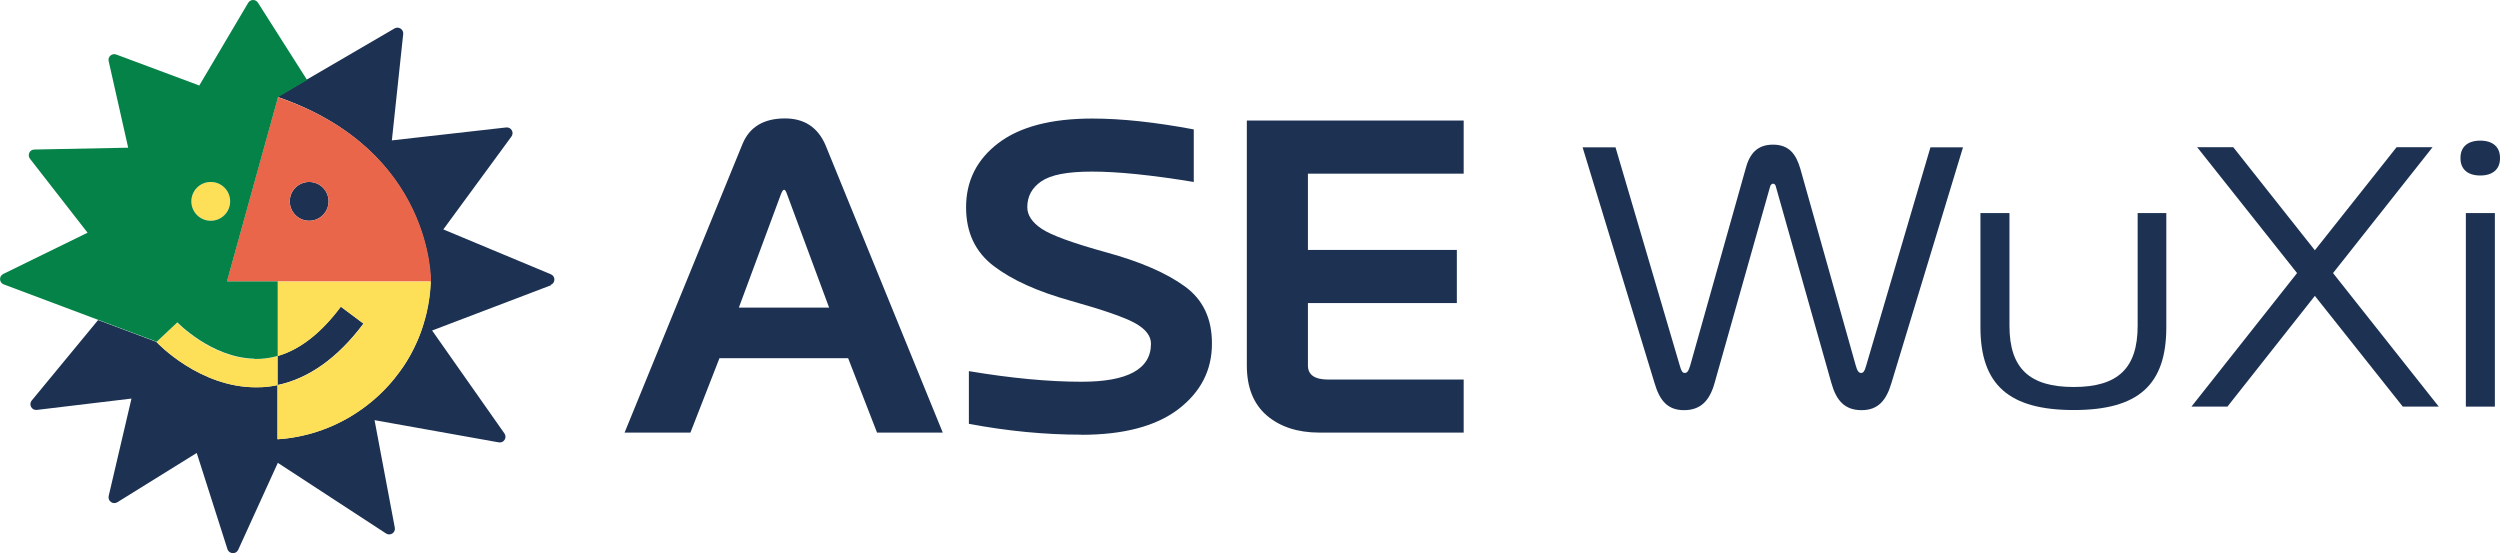
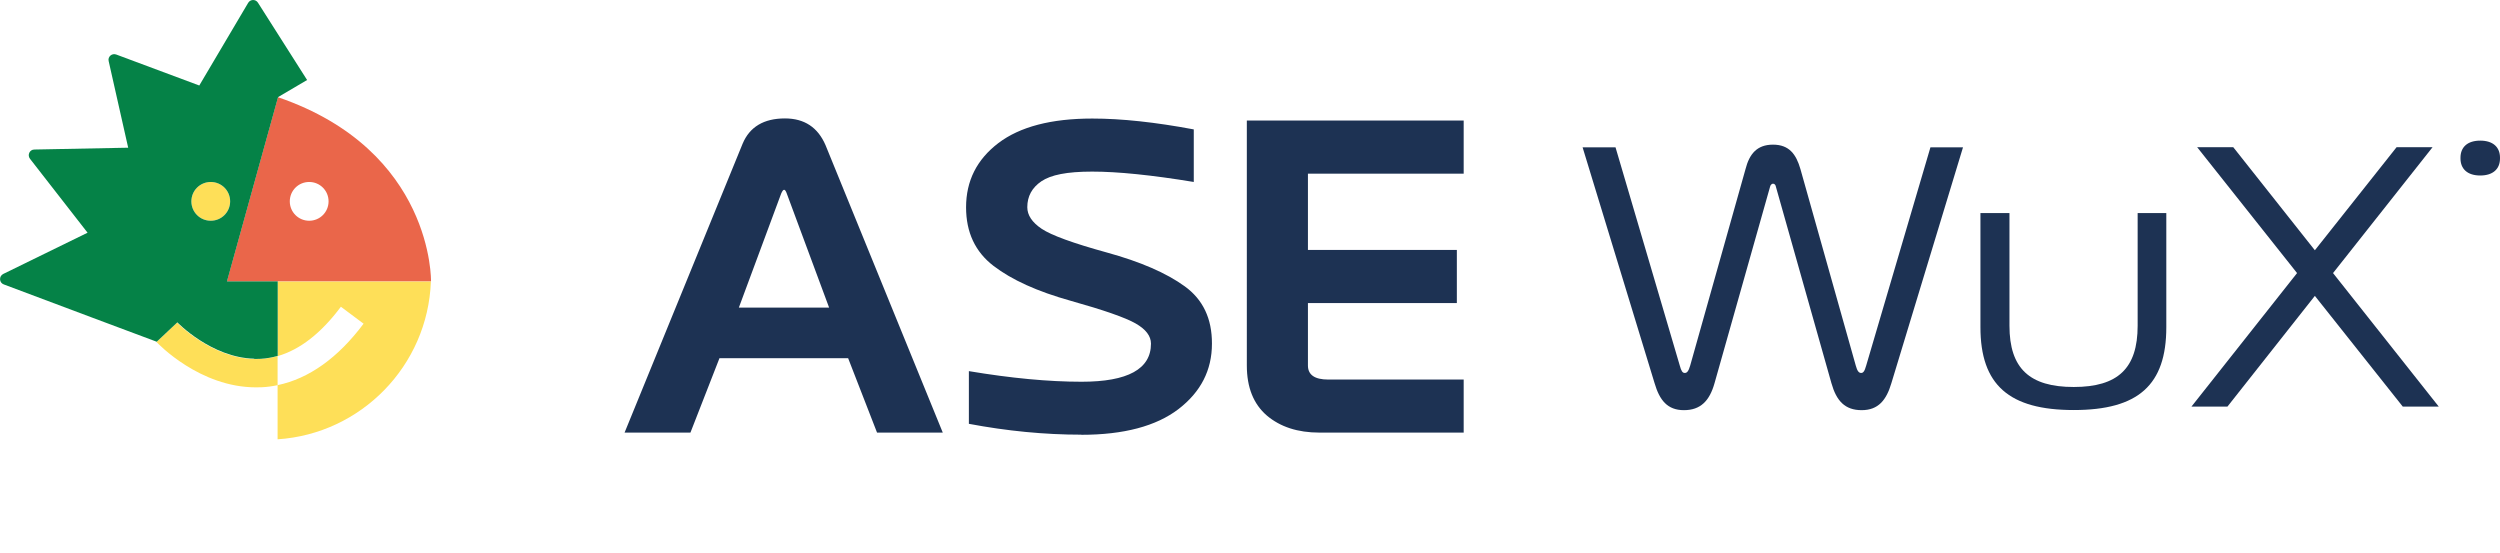
<svg xmlns="http://www.w3.org/2000/svg" id="_圖層_2" data-name="圖層 2" width="204.98" height="45.35" viewBox="0 0 204.98 45.35">
  <defs>
    <style>      .cls-1 {        fill: #fedf58;      }      .cls-2 {        fill: #058247;      }      .cls-3 {        fill: #1d3253;      }      .cls-4 {        fill: #ea664a;      }    </style>
  </defs>
  <g id="_圖層_1-2" data-name="圖層 1">
    <g>
      <path class="cls-3" d="M67.98,25.22l-3.47-9.35c-.07-.21-.15-.31-.22-.31s-.15.1-.24.31l-3.47,9.35h7.41ZM88.66,35.64c-3.02,0-6.09-.3-9.22-.89v-4.32c3.46.58,6.54.87,9.24.87,3.79,0,5.69-1.04,5.69-3.12,0-.63-.42-1.18-1.26-1.66-.84-.48-2.62-1.1-5.33-1.86-2.72-.76-4.82-1.71-6.32-2.86-1.5-1.15-2.25-2.75-2.25-4.8,0-2.17.88-3.92,2.65-5.27,1.77-1.34,4.33-2.01,7.7-2.01,2.4,0,5.17.3,8.32.89v4.31c-3.46-.57-6.24-.85-8.33-.85s-3.38.27-4.16.79c-.78.53-1.16,1.24-1.16,2.13,0,.65.39,1.24,1.18,1.77.79.53,2.57,1.18,5.33,1.94,2.77.76,4.9,1.69,6.39,2.77,1.5,1.08,2.25,2.65,2.24,4.71,0,2.17-.91,3.95-2.74,5.36-1.83,1.4-4.49,2.11-7.97,2.11ZM120.02,35.47h-11.83c-1.79,0-3.22-.47-4.32-1.4-1.09-.94-1.64-2.3-1.64-4.1V9.88h17.78v4.36h-12.77v6.25h12.21v4.36h-12.21v5.12c0,.76.55,1.15,1.66,1.15h11.11v4.36ZM77.31,35.47h-5.4l-2.37-6.1h-10.55l-2.38,6.1h-5.4l9.68-23.69c.58-1.38,1.74-2.07,3.47-2.07,1.59,0,2.7.73,3.33,2.2l9.61,23.56Z" />
      <g>
        <path class="cls-3" d="M153.01,29.98c-.13.48-.25.6-.41.6-.19,0-.32-.16-.44-.6l-4.54-16.12c-.35-1.21-.92-2-2.25-2s-1.94.79-2.25,2l-4.54,16.12c-.13.44-.25.6-.44.6s-.29-.16-.41-.6l-5.27-17.9h-2.7l5.9,19.33c.41,1.4,1.05,2.22,2.41,2.22s2.1-.76,2.51-2.22l4.54-16.06c.03-.19.16-.29.25-.29.13,0,.22.1.25.29l4.54,16.06c.41,1.46,1.11,2.22,2.48,2.22s2.03-.83,2.44-2.22l5.87-19.33h-2.67l-5.27,17.9Z" />
        <path class="cls-3" d="M175.27,26.71c0,3.49-1.62,5.02-5.24,5.02s-5.27-1.52-5.27-5.02v-9.24h-2.38v9.36c0,4.73,2.35,6.79,7.65,6.79s7.59-2.06,7.59-6.79v-9.36h-2.35v9.24Z" />
        <path class="cls-3" d="M203.36,11.53c-1.05,0-1.62.54-1.62,1.4v.06c0,.86.57,1.4,1.62,1.4s1.62-.54,1.62-1.4v-.06c0-.86-.57-1.4-1.62-1.4Z" />
-         <rect class="cls-3" x="202.18" y="17.47" width="2.38" height="15.87" />
        <polygon class="cls-3" points="199.45 12.07 196.5 12.07 189.8 20.52 183.11 12.07 180.15 12.07 188.34 22.39 179.68 33.34 182.63 33.34 189.8 24.26 197.01 33.34 199.96 33.34 191.29 22.39 199.45 12.07" />
      </g>
      <g>
        <path class="cls-1" d="M8.09,26.26c.08.03.16.06.24.09l-.24-.09h0ZM11.43,27.51c-.17-.06-.36-.13-.56-.21l.56.21Z" />
-         <path class="cls-3" d="M26.94,16.51c0,.88-.71,1.59-1.59,1.59s-1.59-.71-1.59-1.59.71-1.59,1.59-1.59,1.59.71,1.59,1.59M45.2,23.38c-3.27,1.25-6.49,2.47-9.77,3.72,1.98,2.81,3.93,5.59,5.93,8.44.24.34-.05.81-.47.73-3.42-.61-6.77-1.21-10.18-1.82.56,2.95,1.1,5.84,1.66,8.81.08.41-.37.71-.72.48-2.98-1.94-5.9-3.85-8.87-5.79-1.08,2.37-2.15,4.71-3.25,7.13-.18.39-.74.36-.88-.05-.85-2.67-1.68-5.26-2.52-7.89-2.16,1.34-4.3,2.67-6.51,4.04-.36.22-.8-.1-.71-.51.63-2.69,1.25-5.32,1.87-7.99-2.58.31-5.13.61-7.76.93-.42.05-.69-.44-.42-.77,1.83-2.22,3.61-4.37,5.42-6.57l.02-.03,4.78,1.79c.15.16,3.55,3.72,8.16,3.72.16,0,.33,0,.5-.01.43-.02.85-.08,1.27-.17v-2.38c1.84-.53,3.58-1.89,5.19-4.05l1.86,1.39c-2.1,2.81-4.48,4.5-7.05,5.04v4.44s.03,0,.04,0c.2-.01.4-.03.6-.05.1-.01.21-.02.32-.04.1-.02.21-.03.31-.05.21-.03.42-.07.63-.12.2-.04.4-.09.6-.14.24-.06.48-.13.71-.21.16-.05.31-.1.47-.16.29-.11.58-.22.87-.35.09-.04.19-.08.28-.13.21-.1.43-.21.63-.32.06-.03.12-.07.18-.1.19-.1.38-.21.56-.33.07-.05.15-.09.22-.14.57-.37,1.11-.78,1.62-1.23.05-.05.11-.1.17-.15.24-.22.47-.45.69-.68.06-.07.12-.13.19-.2.35-.38.67-.78.97-1.2.05-.07.11-.15.16-.22.04-.06.08-.12.12-.17.04-.06.08-.12.12-.18.28-.43.53-.88.75-1.34.04-.09.09-.18.13-.28.05-.1.09-.2.14-.3.03-.08.07-.16.1-.24.02-.06.05-.12.07-.18.03-.08.06-.16.09-.25.04-.09.07-.19.1-.29.04-.11.08-.22.11-.34.02-.08.05-.16.07-.25.03-.09.05-.18.08-.28.04-.13.07-.25.1-.38.02-.08.03-.15.05-.23.02-.1.04-.2.06-.3.06-.3.11-.61.15-.92.01-.1.02-.2.03-.29.01-.11.02-.22.03-.33,0-.11.02-.21.02-.32,0-.08.01-.17.01-.26,0,0,.22-10.69-12.47-15.09-.02,0-.05-.02-.08-.03l.08-.05,1.13-.66,1.17-.69c2.39-1.4,4.77-2.79,7.22-4.21.33-.19.75.07.71.46-.31,2.92-.62,5.79-.93,8.72,3.12-.35,6.21-.7,9.37-1.06.41-.05.68.42.43.75-1.88,2.57-3.72,5.07-5.58,7.61,2.94,1.23,5.86,2.44,8.82,3.68.39.16.38.72-.02.87Z" />
        <path class="cls-4" d="M26.94,16.51c0,.88-.71,1.59-1.59,1.59s-1.59-.71-1.59-1.59.71-1.59,1.59-1.59,1.59.71,1.59,1.59M35.34,23.08s.23-10.74-12.55-15.11l-4.19,15.11h16.73Z" />
        <path class="cls-1" d="M18.87,16.51c0,.88-.71,1.59-1.59,1.59s-1.59-.71-1.59-1.59.71-1.59,1.59-1.59,1.59.71,1.59,1.59M22.77,23.08v6.11c-.46.13-.92.21-1.39.24-.13,0-.25.01-.38.01-3.6,0-6.45-2.96-6.48-2.99l-1.69,1.59c.15.16,3.55,3.72,8.16,3.72.17,0,.33,0,.5-.01.43-.02.85-.08,1.27-.17v-2.38c1.84-.53,3.58-1.89,5.19-4.05l1.86,1.39c-2.1,2.81-4.48,4.5-7.05,5.04v4.44c6.85-.45,12.31-6.03,12.57-12.93h-12.57Z" />
        <path class="cls-2" d="M18.87,16.51c0,.88-.71,1.59-1.59,1.59s-1.59-.71-1.59-1.59.71-1.59,1.59-1.59,1.59.71,1.59,1.59M20.84,29.43c.05,0,.11,0,.16,0,.13,0,.25,0,.38-.01.47-.03.93-.11,1.39-.24v-6.11h-4.16l4.19-15.11,2.38-1.4c-1.35-2.13-2.68-4.22-4.03-6.34-.19-.3-.62-.29-.8.01-1.35,2.29-2.68,4.53-4.01,6.78-2.28-.85-4.52-1.69-6.81-2.54-.35-.13-.71.18-.62.54.54,2.39,1.07,4.73,1.6,7.1-2.59.05-5.12.1-7.69.15-.39,0-.6.45-.36.76,1.59,2.04,3.14,4.04,4.72,6.06-2.32,1.14-4.6,2.25-6.91,3.38-.37.18-.35.72.04.86,2.61.99,12.54,4.7,12.54,4.7l1.69-1.59s2.79,2.9,6.31,2.98Z" />
      </g>
    </g>
  </g>
</svg>